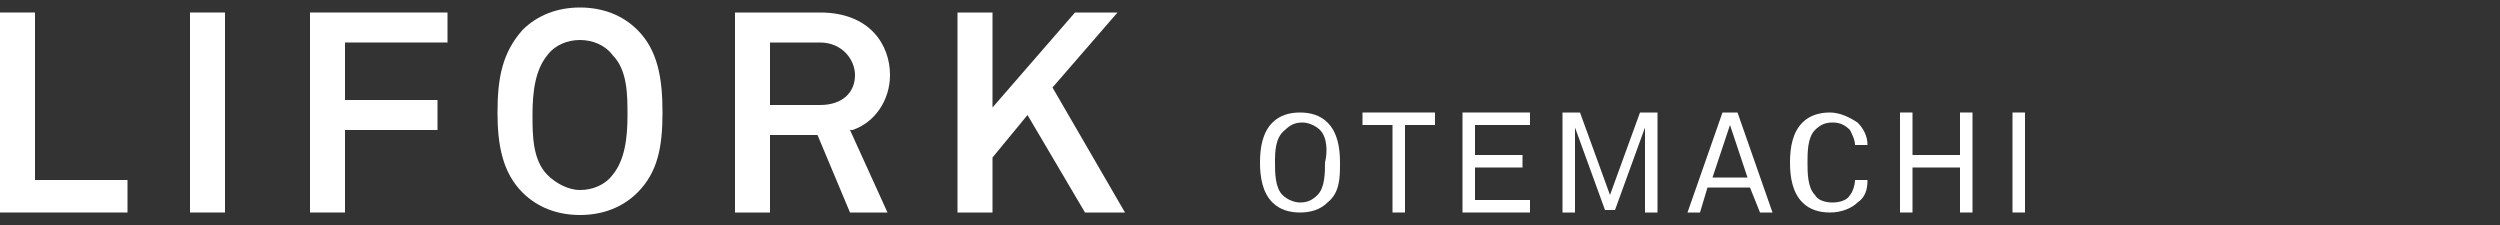
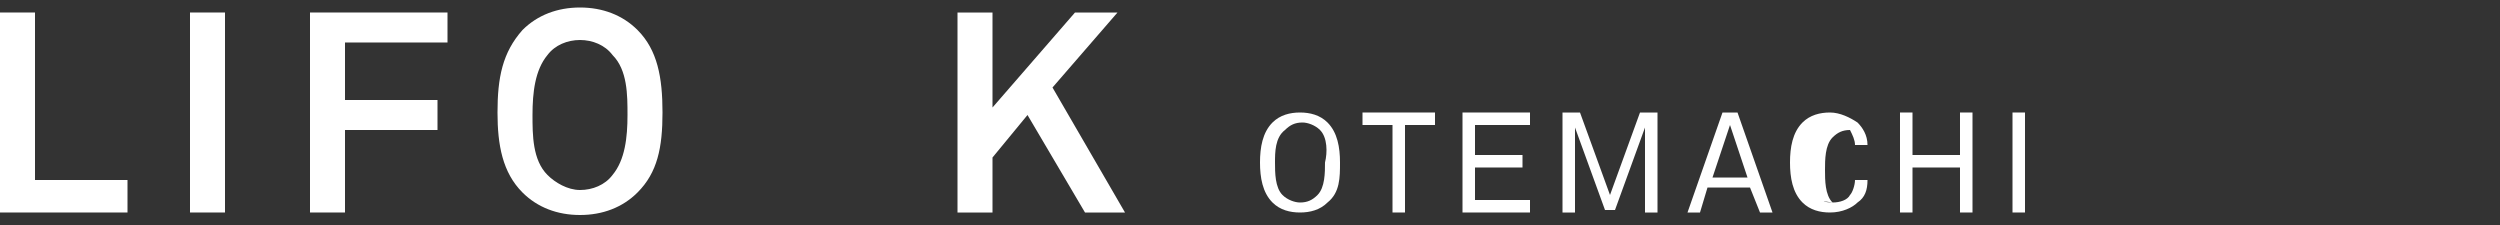
<svg xmlns="http://www.w3.org/2000/svg" version="1.1" id="レイヤー_1" x="0px" y="0px" viewBox="0 0 100 9" style="enable-background:new 0 0 100 9;" xml:space="preserve" width="100" height="9">
  <rect x="0" y="0" width="100" height="9" fill="#333333" stroke="none" />
  <style type="text/css">.st0{fill:#FFFFFF;}</style>
  <path class="st0" d="M53.1,8.1c-0.3,0.3-0.7,0.4-1.1,0.4c-0.4,0-0.8-0.1-1.1-0.4c-0.4-0.4-0.5-1-0.5-1.6s0.1-1.2,0.5-1.6 c0.3-0.3,0.7-0.4,1.1-0.4c0.4,0,0.8,0.1,1.1,0.4c0.4,0.4,0.5,1,0.5,1.6S53.6,7.7,53.1,8.1 M52.8,5.2c-0.2-0.2-0.5-0.3-0.7-0.3 c-0.3,0-0.5,0.1-0.7,0.3C51,5.5,51,6.1,51,6.5c0,0.4,0,1,0.3,1.3c0.2,0.2,0.5,0.3,0.7,0.3c0.3,0,0.5-0.1,0.7-0.3 c0.3-0.3,0.3-0.9,0.3-1.3C53.1,6.1,53.1,5.5,52.8,5.2" />
  <polygon class="st0" points="56.2,5 56.2,8.5 55.7,8.5 55.7,5 54.5,5 54.5,4.5 57.4,4.5 57.4,5 " />
  <polygon class="st0" points="58.5,8.5 58.5,4.5 61.2,4.5 61.2,5 59,5 59,6.2 60.9,6.2 60.9,6.7 59,6.7 59,8 61.2,8 61.2,8.5 " />
  <polygon class="st0" points="65.8,8.5 65.8,5.1 64.6,8.4 64.2,8.4 63,5.1 63,8.5 62.5,8.5 62.5,4.5 63.2,4.5 64.4,7.8 65.6,4.5  66.3,4.5 66.3,8.5 " />
  <path class="st0" d="M70.4,8.5L70,7.5h-1.7L68,8.5h-0.5l1.4-4h0.6l1.4,4H70.4z M69.2,5l-0.7,2.1h1.4L69.2,5z" />
-   <path class="st0" d="M74.3,8.1c-0.2,0.2-0.6,0.4-1.1,0.4c-0.4,0-0.8-0.1-1.1-0.4c-0.4-0.4-0.5-1-0.5-1.6s0.1-1.2,0.5-1.6 c0.3-0.3,0.7-0.4,1.1-0.4c0.4,0,0.8,0.2,1.1,0.4c0.2,0.2,0.4,0.5,0.4,0.9h-0.5c0-0.2-0.1-0.4-0.2-0.6c-0.2-0.2-0.4-0.3-0.7-0.3 c-0.3,0-0.5,0.1-0.7,0.3c-0.3,0.3-0.3,0.9-0.3,1.3c0,0.4,0,1,0.3,1.3C72.7,8,73,8.1,73.3,8.1c0.3,0,0.6-0.1,0.7-0.3 c0.1-0.1,0.2-0.4,0.2-0.6h0.5C74.7,7.6,74.6,7.9,74.3,8.1" />
+   <path class="st0" d="M74.3,8.1c-0.2,0.2-0.6,0.4-1.1,0.4c-0.4,0-0.8-0.1-1.1-0.4c-0.4-0.4-0.5-1-0.5-1.6s0.1-1.2,0.5-1.6 c0.3-0.3,0.7-0.4,1.1-0.4c0.4,0,0.8,0.2,1.1,0.4c0.2,0.2,0.4,0.5,0.4,0.9h-0.5c0-0.2-0.1-0.4-0.2-0.6c-0.3,0-0.5,0.1-0.7,0.3c-0.3,0.3-0.3,0.9-0.3,1.3c0,0.4,0,1,0.3,1.3C72.7,8,73,8.1,73.3,8.1c0.3,0,0.6-0.1,0.7-0.3 c0.1-0.1,0.2-0.4,0.2-0.6h0.5C74.7,7.6,74.6,7.9,74.3,8.1" />
  <polygon class="st0" points="78.4,8.5 78.4,6.7 76.5,6.7 76.5,8.5 76,8.5 76,4.5 76.5,4.5 76.5,6.2 78.4,6.2 78.4,4.5 78.9,4.5  78.9,8.5 " />
  <rect x="80.5" y="4.5" class="st0" width="0.5" height="4" />
  <polygon class="st0" points="0,8.5 0,0.5 1.4,0.5 1.4,7.2 5.1,7.2 5.1,8.5 " />
  <rect x="7.6" y="0.5" class="st0" width="1.4" height="8" />
  <polygon class="st0" points="12.4,8.5 12.4,0.5 17.9,0.5 17.9,1.7 13.8,1.7 13.8,4 17.5,4 17.5,5.2 13.8,5.2 13.8,8.5 " />
  <path class="st0" d="M23.2,1.6c-0.5,0-1,0.2-1.3,0.6c-0.5,0.6-0.6,1.5-0.6,2.4c0,0.8,0,1.8,0.6,2.4c0.3,0.3,0.8,0.6,1.3,0.6 c0.5,0,1-0.2,1.3-0.6c0.5-0.6,0.6-1.5,0.6-2.4c0-0.8,0-1.8-0.6-2.4C24.2,1.8,23.7,1.6,23.2,1.6 M23.2,8.6c-0.9,0-1.7-0.3-2.3-0.9 c-0.8-0.8-1-1.9-1-3.2c0-1.4,0.2-2.4,1-3.3c0.6-0.6,1.4-0.9,2.3-0.9c0.9,0,1.7,0.3,2.3,0.9c0.8,0.8,1,1.9,1,3.3c0,1.4-0.2,2.4-1,3.2 C24.9,8.3,24.1,8.6,23.2,8.6" />
-   <path class="st0" d="M30.8,4.2h2c0.9,0,1.4-0.5,1.4-1.2c0-0.6-0.5-1.3-1.4-1.3h-2V4.2z M34,8.5l-1.3-3.1h-1.9v3.1h-1.4v-8h3.4 c2,0,2.8,1.3,2.8,2.5c0,1-0.6,1.9-1.5,2.2l-0.1,0l1.5,3.3H34z" />
  <polygon class="st0" points="43.4,8.5 41.1,4.6 39.7,6.3 39.7,8.5 38.3,8.5 38.3,0.5 39.7,0.5 39.7,4.3 43,0.5 44.7,0.5 42.1,3.5  45,8.5 " />
</svg>